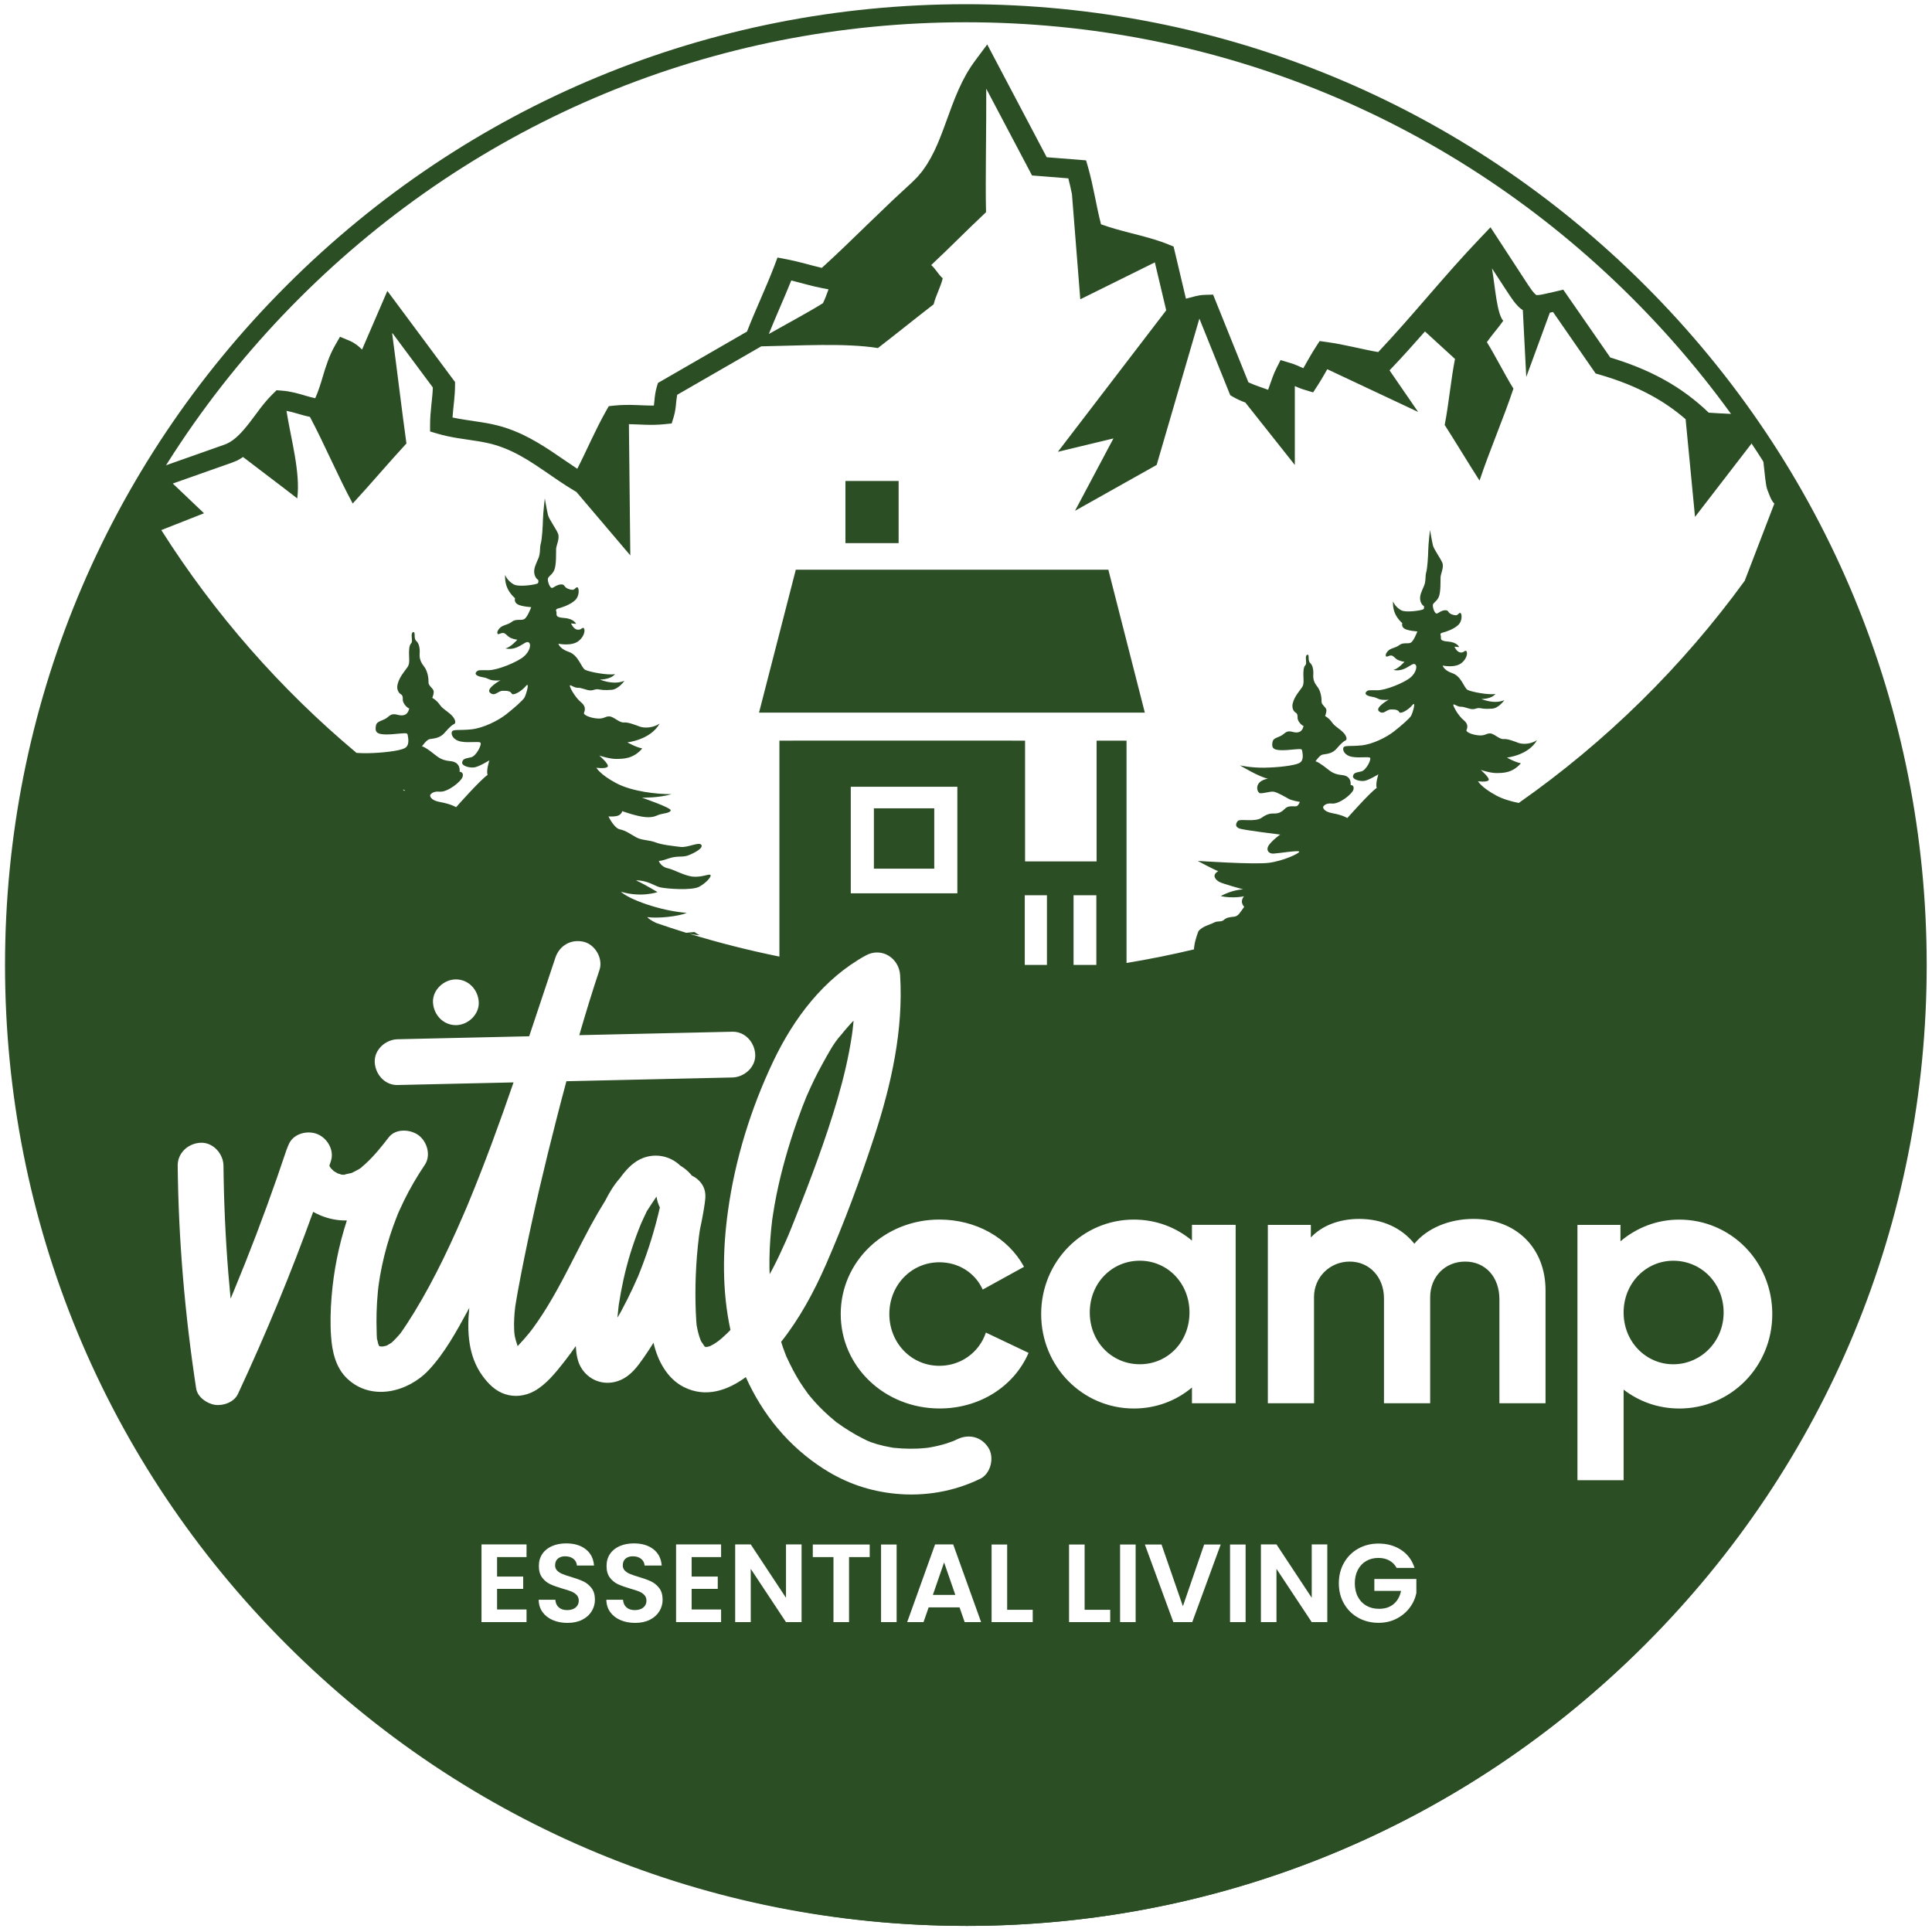
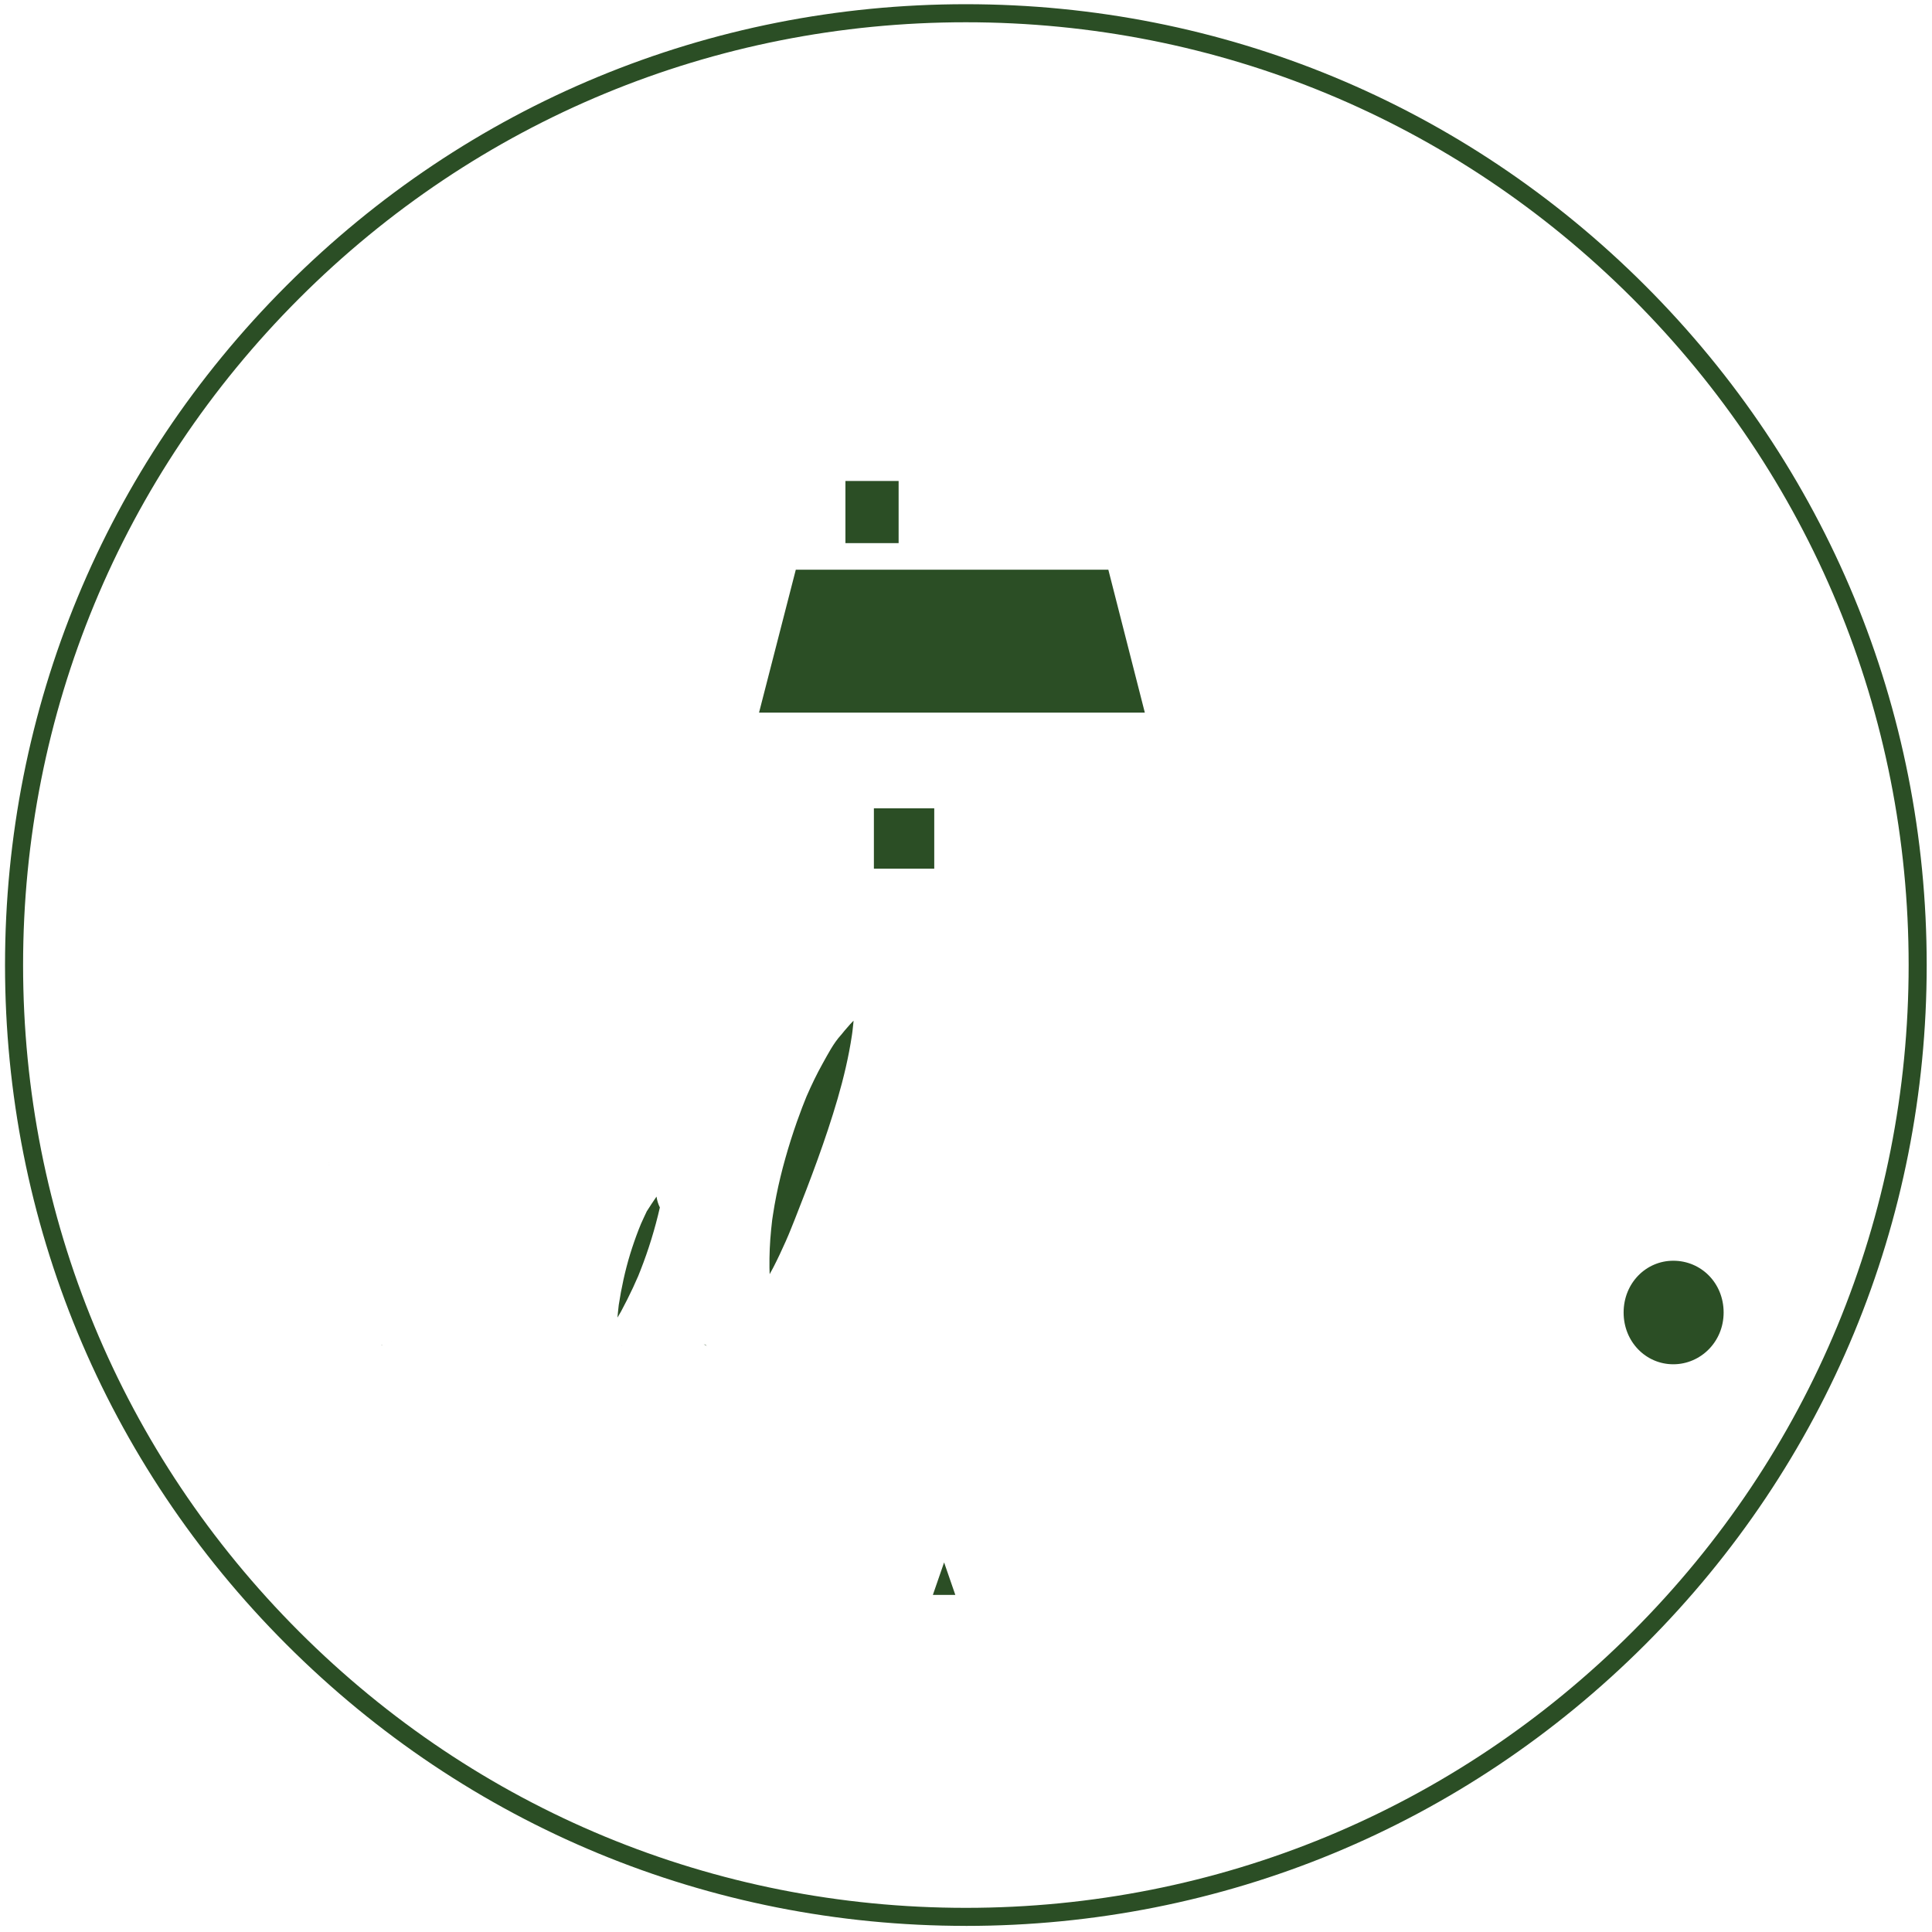
<svg xmlns="http://www.w3.org/2000/svg" id="Ebene_1" version="1.1" viewBox="0 0 776.61 776.61">
  <defs>
    <style>
      .st0 {
        fill: none;
      }

      .st1 {
        clip-path: url(#clippath-1);
      }

      .st2 {
        fill: #2b4e25;
      }

      .st3 {
        clip-path: url(#clippath);
      }
    </style>
    <clipPath id="clippath">
      <rect class="st0" x="2.01" y="1.69" width="772.46" height="772.46" />
    </clipPath>
    <clipPath id="clippath-1">
      <rect class="st0" x="2.01" y="1.69" width="772.46" height="772.46" />
    </clipPath>
  </defs>
  <g>
    <g class="st3">
      <path class="st2" d="M388.24,8.95c-101.22,0-196.38,39.42-267.97,111C48.7,191.53,9.28,286.7,9.28,387.93s39.42,196.39,111,267.97c71.58,71.58,166.73,111,267.97,111s196.4-39.42,267.97-111c71.58-71.58,111-166.74,111-267.97s-39.42-196.4-111-267.97C584.63,48.38,489.47,8.95,388.24,8.95M388.24,774.15c-103.17,0-200.16-40.17-273.1-113.13C42.19,588.08,2.02,491.09,2.02,387.93S42.19,187.77,115.14,114.82C188.09,41.86,285.08,1.69,388.24,1.69s200.16,40.19,273.11,113.13c0,0,0,0,0,0,72.95,72.95,113.13,169.94,113.13,273.11s-40.17,200.16-113.13,273.1c-72.95,72.95-169.94,113.13-273.11,113.13" />
    </g>
    <rect class="st2" x="339.84" y="193.34" width="21.38" height="24.98" />
    <polygon class="st2" points="319.89 229 305.11 286.46 460.19 286.46 445.52 229 319.89 229" />
    <rect class="st0" x="2.01" y="1.69" width="772.46" height="772.46" />
    <rect class="st2" x="351.28" y="324.92" width="24.26" height="24.26" />
    <g class="st1">
      <path class="st2" d="M283.17,540.46h-.01s.02.02.03.04l.09.09c.05.02.1.04.15.06-.02-.02-.04-.04-.07-.06.05.03.11.06.14.09.09.04.18.07.22.07.07.01.14.02.22.02-.16-.14-.45-.32-.74-.32-.07-.06-.14-.11-.21-.14.04.04.09.08.12.12.01.01.03.02.04.03" />
      <path class="st2" d="M151.5,537.3s-.01-.07-.02-.11h0s.01.08.02.11" />
      <path class="st2" d="M157.82,538.6s-.13.09-.54.48c0-.01.01-.01.04-.03.17-.15.33-.3.5-.45" />
      <path class="st2" d="M137.47,471.51s-.02,0-.03,0c0,0,.01,0,.02,0h0Z" />
-       <path class="st2" d="M152.58,540.42c-.07-.06-.15-.12-.23-.17.06.05.12.1.18.15.02,0,.04,0,.05.01" />
    </g>
  </g>
  <g>
    <path class="st2" d="M133.94,469.94c-.13-.12-.23-.2-.23-.19,0,.02.09.09.23.19Z" />
    <path class="st2" d="M153.16,540.6c.09.02.17.04.25.06.04-.01.1-.02.18-.04-.11-.01-.27-.03-.43-.03Z" />
    <path class="st2" d="M136.31,471.28s-.12-.06-.3-.12c.17.09.3.14.3.12Z" />
    <path class="st2" d="M138.83,471.57c.48.02.32,0,0,0h0Z" />
-     <path class="st2" d="M458.17,506.77c-11.24,0-20.11,9-20.11,20.81s8.86,20.81,20.11,20.81,19.97-9,19.97-20.81-8.86-20.81-19.97-20.81Z" />
    <path class="st2" d="M132.26,468.28c0,.09.02.09.04,0-.01-.01-.02-.02-.03-.04,0,.01,0,.03-.01.04Z" />
    <path class="st2" d="M672.61,506.78c-10.97,0-19.96,9-19.96,20.81s8.99,20.81,19.96,20.81,20.24-9,20.24-20.81-9-20.81-20.24-20.81Z" />
    <path class="st2" d="M710.44,173.95s0,0,0,0c-.02,0-.04,0-.06,0h.06Z" />
    <path class="st2" d="M710.44,173.95c.11.01.14.01,0,0h0Z" />
    <path class="st2" d="M707.5,174.19c-.02-.15-.05-.27-.07-.42-.17,0-.35-.02-.51-.03l-.04.05c.22.28.45.56.68.84-.02-.15-.04-.3-.06-.44Z" />
    <path class="st2" d="M132.3,467.42c-.02-.14-.06-.26-.14-.33.06.05.1.18.14.33Z" />
    <path class="st2" d="M153.65,540.63c-.09.01-.17.02-.22.04.19.04.33.06.35.03.01-.03-.04-.05-.13-.06Z" />
    <path class="st2" d="M283.84,540.89c.24.13.27.09.19-.02-.08,0-.14.01-.19.02Z" />
    <path class="st2" d="M349.19,578.78c1.04.51.32.13-.21-.1.06.04.14.07.21.1Z" />
    <path class="st2" d="M283.02,540.5s-.06,0-.09.02c.02-.01.06,0,.11,0,0,0,0-.02-.01-.03Z" />
    <path class="st2" d="M316.78,496.82c.04-.09.64-1.54.79-1.91.67-1.62,1.33-3.25,1.96-4.88,6.27-15.87,12.38-31.94,17.16-48.34,2.43-8.37,4.46-16.88,5.75-25.51,0,.04.14-1.03.2-1.44.04-.3.09-.66.09-.76.12-.99.22-1.98.32-2.96.02-.25.03-.49.05-.74-.45.46-.9.93-1.34,1.41-.78.86-1.54,1.74-2.29,2.63-.37.45-.74.9-1.1,1.36-.09.1-.22.26-.35.4-2.98,3.26-5.27,7.73-7.4,11.54-2.33,4.17-4.39,8.47-6.3,12.85-.04.08-.06.13-.09.19-.03.07-.06.14-.1.25-.17.45-.35.88-.53,1.33-.4,1-.79,1.99-1.18,2.99-.71,1.88-1.41,3.76-2.08,5.66-1.69,4.83-3.25,9.71-4.63,14.63-1.41,4.98-2.63,10.01-3.65,15.09-.5,2.54-.96,5.07-1.34,7.63-.11.7-.22,1.41-.32,2.12,0,.04-.01.06-.01.09-.01.12-.03.27-.05.44-.12,1.13-.26,2.28-.37,3.41-.51,5.11-.74,10.24-.67,15.37.01.84.05,1.68.08,2.52.5-.92,1.01-1.83,1.49-2.76,1.77-3.44,3.41-6.94,4.98-10.48.3-.69.61-1.4.91-2.11Z" />
    <path class="st2" d="M283.59,540.91c.09.08.11.07.06,0-.02,0-.04,0-.06,0Z" />
    <path class="st2" d="M260.07,486.76s-.03.04-.04.06c-.79,1.59-1.48,3.22-2.24,4.83-.04.1-.08.17-.11.24-.04.11-.09.21-.14.35-.27.65-.53,1.3-.79,1.95-1.27,3.27-2.42,6.58-3.45,9.93-2.05,6.72-3.52,13.57-4.59,20.51,0,.02,0,.03,0,.05-.06.51-.12,1.01-.17,1.52-.1.87-.19,1.73-.27,2.61-.03.27-.04.55-.06.82.48-.83.98-1.63,1.44-2.47,1.69-3.14,3.29-6.33,4.8-9.56.63-1.38,1.25-2.78,1.87-4.18.06-.15.13-.27.18-.38.06-.15.12-.32.22-.56.25-.63.5-1.26.76-1.9,3.22-8.2,5.81-16.64,7.77-25.21-.67-1.33-1.12-2.81-1.35-4.37-1.31,1.89-2.58,3.81-3.81,5.76Z" />
-     <path class="st2" d="M154.5,540.5c-.08,0-.12.01-.19.03.1,0,.18-.01.19-.03Z" />
    <path class="st2" d="M282.76,540.24s.08.03.17.07c-.01-.01-.03-.03-.04-.04-.05-.01-.09-.04-.13-.03Z" />
    <path class="st2" d="M249.92,540.76c.12.3.21.37-.01-.09,0,.03,0,.06.01.09Z" />
  </g>
  <g>
    <polygon class="st2" points="374.99 641.1 384.01 641.1 379.5 628.05 374.99 641.1" />
-     <path class="st2" d="M743.45,240.35c-13.21-27.86-23.55-43.12-23.55-43.12-.01-.04-.02-.05-.04-.09l-.79-1.98c-.1-.27-.37-.9-.33-.88.05.08-.05-.25-.09-.58l-.29-2.08-2.47-3.55c-.33-2.99-1.18-1.85-1.65-4.94-.13-.79-.4.9-.62,0-.13-.49-.19-.52-.61-1.45-.09-.17-.27,0-.42-.2v-1.64l-2.26,1.44c-.19-.19-.57-3.74-.83-3.92-.37-.3-1.15-1.17-1.92-2.09.41,2.67.71,5.47,1.02,8.26l.99,8.94.34,2.36c.07.41.12.8.35,1.61.24.75.3.81.46,1.24l.89,2.24c.19.41.4.91.87,1.62.15.27.43.58.74.89l-11.91,31.02c-25.12,34.56-55.84,64.79-90.84,89.32-3.26-.66-6.48-1.62-9.06-3.01-6.02-3.25-7.31-5.72-7.31-5.72,0,0,3.4.49,4.21-.36.82-.85-3.13-4.2-3.13-4.2,0,0,3.9,1.31,6.38,1.27,2.47-.04,6.33.08,9.77-3.94-2.47-.46-5.6-2.28-5.6-2.28,0,0,8.64-.89,12.09-7.02-2.52,1.7-5.76,1.74-7.46,1.12-1.69-.62-4.28-1.7-5.99-1.55-1.69.17-3.82-2.27-5.47-2.27s-1.97,1.12-4.98.74c-3.01-.38-4.48-1.47-4.48-1.9s1.33-2.15-1.07-4.13c-2.39-1.98-4.48-5.98-4.17-6.31.32-.34,1.6.93,2.99.88,1.39-.06,3.17.92,4.62.97,1.44.05,1.75-.62,3.16-.39,1.41.23,2.24.36,4.85.18,2.6-.18,4.87-3.4,4.87-3.4,0,0-1.93.9-4.67.65-2.73-.27-4.55-1.12-4.55-1.12,0,0,4.04.09,5.66-2.06-2.42.59-9.87-.82-11.25-1.62-1.39-.8-2.5-5.49-6.03-6.67-3.53-1.18-3.96-3.09-3.96-3.09,0,0,5.02,1.11,7.64-1.07,2.63-2.19,2.37-4.8,1.67-4.85s-.78.83-2.21.65c-1.44-.18-2.37-2.32-2.37-2.32l1.88.15s-.69-1.95-4.53-2.22c-3.84-.25-2.44-1.49-2.88-2.47-.43-.97.72-1.08,1.23-1.23.52-.15,3.79-1.08,5.74-2.86,1.96-1.78,1.55-4.95.88-4.95s-.88,1.03-1.88.95c-1-.07-2.37-.51-2.91-1.47-.53-.95-2.21-.48-3.14,0-.92.5-1.46,1.06-1.95.6-.49-.46-1.08-1.77-1.13-2.99-.05-1.21,1.52-1.49,2.39-3.5.88-2.01.65-6.7.73-8.01.08-1.32,1.41-3.92.72-5.7-.7-1.77-3.4-5.41-3.79-7-.38-1.6-1.18-6.21-1.18-6.21,0,0-.65,5.41-.7,7.98-.05,2.57-.35,7.41-.82,9.01-.46,1.59-.05,3.51-.88,5.46-.81,1.95-1.9,3.94-1.51,5.79.38,1.85,1.43,2.32,1.43,2.32,0,0,.31.82-.15,1.28-.46.46-7.03,1.52-9.02.4-2.42-1.36-3.22-3.53-3.22-3.53,0,0-.22,2.55.85,4.92,1.08,2.37,2.89,3.81,2.89,3.81,0,0-.51,1.41.93,2.26,1.44.85,5.12,1.08,5.12,1.08,0,0-1.37,3.66-2.52,4.44-1.15.77-3.09-.23-4.73,1.05-1.65,1.28-3.4,1.08-4.64,2.44-1.23,1.37-.8,2.21-.43,2.21s1.49-.77,2.32-.34c.82.45,1.2,1.23,2.39,1.75,1.18.51,2.42.65,2.42.65,0,0-2.6,2.99-4.53,3.27,4.71,1.03,7.28-2.89,8.63-2.34,1.33.54.61,3.51-1.75,5.46-2.37,1.95-9.69,5.05-13.18,5.05s-3.79-.18-4.56.67c-.77.84.27,1.62,2.44,1.97,2.16.35,2.2,1.04,4.1,1.19,1.89.16,2.58-.07,2.58-.07,0,0-5.75,3.17-3.95,4.71,1.82,1.54,2.86-.69,4.72-.74,1.85-.04,2.9.12,3.4,1.05.5.93,3.66-.85,5.29-2.82,1.62-1.97.12,3.2-.5,4.28-.61,1.08-3.9,3.98-6.92,6.33-3.01,2.36-8.53,5.14-13.05,5.6-4.51.46-6.82-.12-7.26.89-.42,1,.47,3.17,3.48,3.71,3.01.54,6.56-.19,7.22.38.65.58-1.52,5.02-3.48,5.48-1.97.47-3.09.47-3.35,1.85-.27,1.4,2.59,2.13,4.36,1.98,1.77-.16,5.83-2.66,5.83-2.66,0,0-1.27,3.9-.65,5.44-2.86,1.97-11.82,12.13-11.82,12.13,0,0-1.85-1.2-5.95-1.93-4.09-.73-3.78-2.58-3.78-2.58,0,0,.69-1.63,3.59-1.32,2.89.31,8.19-3.86,8.6-5.68.43-1.82-1.15-1.77-1.15-1.77,0,0,.62-3.6-3.36-3.98-3.97-.38-4.75-1.66-7.61-3.74-2.86-2.08-3.17-1.75-3.17-1.75,0,0,1.62-2.43,2.78-2.73,1.16-.32,3.74-.12,5.67-2.36,1.93-2.24,2.98-3.09,3.67-3.36.7-.27.66-2.04-1.93-4.09s-2.6-1.9-3.76-3.46c-1.15-1.57-2.55-2.24-2.55-2.24,0,0,.8-1.9.44-2.81s-1.91-1.82-1.86-2.99c.05-1.16-.17-4.18-1.8-6.16-1.62-1.98-1.59-3.78-1.52-4.73.08-.95.03-3.53-1.2-4.59-1.23-1.05-.16-3.5-1.18-3.37-1.03.13-.39,2.6-.52,3.55-.13.95-.9.55-1.06,3.22-.15,2.68.47,4.77-.53,6.26-1,1.49-3.09,3.71-3.76,6.48-.67,2.78,1.2,3.79,1.2,3.79,0,0,.83.28.73,1.91-.11,1.62,1.93,3.42,2.42,3.4-.38,1.64-1.19,2.63-2.91,2.63s-3.01-1.26-4.94.48c-1.93,1.75-4.28,1.4-4.63,3.33-.37,1.93-.05,2.99,2.34,3.24,2.39.25,4.64-.1,6.93-.28,2.29-.19,2.52-.13,2.65.69.12.82.88,3.81-1.2,4.85-2.08,1.04-8.61,1.77-14.06,1.85-5.44.08-9.77-.93-9.77-.93,0,0,7.87,4.75,11.24,5.33-5.76,1.13-4.4,5.26-3.4,5.76,1,.5,4.26-.77,5.76-.5,1.51.27,4.67,2.12,5.99,2.85,1.31.74,4.49,1.24,4.49,1.24,0,0-.35,1.08-1.08,1.62-.74.54-3.29-.54-4.9,1.12-1.63,1.66-2.9,1.89-4.05,1.93-1.16.04-2.6-.26-5.27,1.67-2.68,1.93-8.7.3-9.6,1.31-.9,1-1.23,2.39.66,3.06,1.9.67,16.35,2.42,16.35,2.42,0,0-2.61,1.8-4.31,3.92-1.69,2.12-.43,3.82,1.55,3.74,1.97-.08,10.15-1.43,10.42-.81.27.61-6.27,3.74-12.24,4.51-5.97.77-28.58-.77-28.58-.77,0,0,5.76,3.14,8.24,4.13-2.83,1.7-.93,3.5.36,4.27,1.29.76,9.68,3.04,9.68,3.04,0,0-4.43.1-9.01,2.73,5.09,1.04,9.37.05,9.37.05,0,0-2.01,1.95.05,4.23-1.64,2.26-2.32,3.76-4.02,3.97-1.7.2-2.99.25-4.12,1.28-1.13,1.03-2.47.26-3.97,1.08-1.49.82-4.63,1.44-6.28,3.45,0,0-1.34,3.34-1.68,6.04-.13,1-.16,1.25-.1,1.29-8.92,2.13-17.97,3.96-27.13,5.46v-89.35h-12.03v48.54h-28.76v-48.54h-5.34v-.04h-88.06v.04h-5.34v86.79c-12.28-2.49-24.36-5.55-36.19-9.17,1.64.33,3.09.53,4.16.55-.7-.28-1.41-.74-2.1-1.25l-3.35.31c-4.05-1.26-8.08-2.57-12.07-3.97-1.68-.81-2.98-1.62-3.58-2.34,4.31.63,12.59-.29,15.9-1.69-10.8-.83-23.39-5.5-26.49-8.52,8.11,2.47,14.73.16,14.73.16,0,0-5.18-3.14-8.69-4.72,4.67-.04,7.36,2.19,9.64,2.78,2.27.57,12.84,1.44,15.86-.25,3.02-1.7,5.05-4.23,4.42-4.72-.61-.5-3.18.95-6.78.71-3.61-.26-7.58-2.78-10.4-3.4-2.81-.61-3.56-2.98-3.56-2.98,0,0,.62.25,4.02-.95,3.39-1.2,5.5-.33,7.87-1.24,2.36-.92,6.17-2.9,5.21-4.22-.95-1.33-5.43,1.2-8.37.83-2.94-.38-7.37-.79-10.06-1.83-2.69-1.04-5.42-.75-7.74-2.03-2.32-1.28-4.14-2.7-6.54-3.19-2.4-.5-4.6-5.21-4.6-5.21,0,0,3.23.25,4.39-.58,1.16-.83,1.12-1.54,1.12-1.54,0,0,5.96,2.16,9.44,2.4,3.48.25,4.43-.74,5.79-1.11,1.37-.38,4.1-.54,4.27-1.62.17-1.07-11.59-5.09-11.59-5.09,0,0,6.58.17,11.97-1.4-5.72.04-15.97-1.02-22.43-4.51-6.46-3.47-7.83-6.12-7.83-6.12,0,0,3.64.53,4.51-.38.87-.92-3.35-4.52-3.35-4.52,0,0,4.18,1.41,6.84,1.36,2.64-.04,6.78.09,10.46-4.22-2.65-.49-6-2.44-6-2.44,0,0,9.27-.95,12.96-7.54-2.7,1.82-6.17,1.86-7.99,1.2-1.83-.66-4.6-1.82-6.42-1.66s-4.1-2.44-5.88-2.44-2.11,1.2-5.34.79c-3.22-.41-4.8-1.57-4.8-2.03s1.42-2.3-1.15-4.43c-2.57-2.13-4.8-6.41-4.47-6.77.32-.35,1.72,1,3.2.94,1.49-.05,3.4,1,4.94,1.05,1.54.05,1.88-.66,3.4-.41,1.51.25,2.4.38,5.19.19,2.78-.19,5.21-3.64,5.21-3.64,0,0-2.07.97-4.99.69-2.93-.27-4.89-1.19-4.89-1.19,0,0,4.33.09,6.07-2.21-2.59.64-10.57-.87-12.06-1.73-1.49-.86-2.68-5.88-6.45-7.15-3.79-1.28-4.26-3.32-4.26-3.32,0,0,5.39,1.18,8.21-1.15,2.81-2.34,2.54-5.14,1.79-5.19-.74-.05-.82.89-2.37.69-1.54-.19-2.54-2.49-2.54-2.49l2.02.17s-.74-2.1-4.86-2.37c-4.11-.27-2.63-1.6-3.09-2.65-.48-1.05.76-1.16,1.32-1.33.55-.17,4.06-1.15,6.15-3.07,2.1-1.9,1.66-5.29.94-5.29s-.94,1.1-2.01,1.02c-1.07-.09-2.54-.56-3.12-1.58-.58-1.02-2.37-.52-3.38,0-.98.53-1.56,1.13-2.09.63-.53-.5-1.16-1.9-1.21-3.19-.06-1.31,1.63-1.61,2.57-3.76.94-2.15.69-7.18.76-8.59.09-1.4,1.52-4.19.77-6.09-.74-1.9-3.63-5.8-4.05-7.51-.41-1.71-1.27-6.65-1.27-6.65,0,0-.69,5.79-.74,8.55-.06,2.75-.38,7.95-.89,9.66-.49,1.72-.05,3.76-.94,5.86-.88,2.09-2.04,4.22-1.62,6.21.41,1.98,1.53,2.48,1.53,2.48,0,0,.33.87-.17,1.37-.49.5-7.54,1.63-9.67.43-2.6-1.46-3.45-3.78-3.45-3.78,0,0-.25,2.73.91,5.27,1.16,2.54,3.09,4.08,3.09,4.08,0,0-.55,1.52.99,2.43,1.55.91,5.5,1.16,5.5,1.16,0,0-1.46,3.92-2.7,4.74-1.24.83-3.31-.25-5.08,1.14-1.77,1.38-3.65,1.16-4.97,2.62-1.33,1.46-.86,2.37-.48,2.37s1.6-.82,2.49-.36c.89.48,1.3,1.33,2.56,1.88,1.28.56,2.6.69,2.6.69,0,0-2.79,3.2-4.86,3.5,5.05,1.1,7.81-3.09,9.25-2.51,1.44.58.66,3.76-1.88,5.86-2.53,2.1-10.37,5.41-14.13,5.41s-4.06-.19-4.88.71c-.83.92.28,1.74,2.6,2.11,2.33.37,2.37,1.12,4.4,1.28,2.03.17,2.77-.09,2.77-.09,0,0-6.17,3.4-4.23,5.06,1.95,1.66,3.06-.75,5.06-.79,1.98-.04,3.1.12,3.64,1.12.53,1,3.93-.91,5.67-3.02,1.74-2.11.12,3.44-.53,4.6-.67,1.15-4.18,4.26-7.41,6.79-3.23,2.52-9.15,5.5-14,6.01-4.84.49-7.33-.13-7.78.95-.46,1.07.49,3.39,3.72,3.97,3.23.58,7.04-.21,7.74.41.71.63-1.61,5.38-3.72,5.88-2.11.5-3.31.5-3.6,1.99-.29,1.49,2.78,2.27,4.68,2.11,1.9-.16,6.25-2.86,6.25-2.86,0,0-1.37,4.18-.71,5.84-3.06,2.11-12.67,13-12.67,13,0,0-1.98-1.28-6.37-2.07-4.39-.79-4.06-2.77-4.06-2.77,0,0,.75-1.75,3.85-1.41,3.11.32,8.78-4.14,9.23-6.09.46-1.95-1.24-1.9-1.24-1.9,0,0,.67-3.85-3.61-4.27-4.26-.41-5.09-1.77-8.15-4.02-3.07-2.24-3.4-1.86-3.4-1.86,0,0,1.74-2.6,2.99-2.94,1.24-.34,4.01-.12,6.09-2.53,2.06-2.39,3.18-3.31,3.93-3.6.74-.29.7-2.2-2.07-4.39-2.78-2.19-2.79-2.03-4.03-3.71-1.25-1.67-2.73-2.39-2.73-2.39,0,0,.86-2.04.47-3.01-.39-.97-2.05-1.96-1.99-3.2.06-1.24-.19-4.48-1.93-6.6-1.73-2.13-1.7-4.06-1.62-5.08.08-1.02.03-3.79-1.3-4.92-1.33-1.13-.17-3.74-1.28-3.61-1.1.14-.4,2.78-.54,3.8-.14,1.02-.97.58-1.13,3.45-.17,2.87.49,5.11-.58,6.71-1.07,1.6-3.31,3.97-4.03,6.96-.71,2.98,1.3,4.05,1.3,4.05,0,0,.89.3.77,2.04-.11,1.74,2.07,3.67,2.6,3.64-.42,1.77-1.27,2.81-3.12,2.81s-3.23-1.35-5.3.53c-2.07,1.87-4.58,1.49-4.97,3.56-.38,2.07-.06,3.2,2.52,3.48,2.56.27,4.96-.11,7.42-.3,2.46-.19,2.7-.14,2.84.74.14.89.95,4.09-1.28,5.2-2.23,1.12-9.23,1.91-15.07,1.99-1.52.02-2.95-.04-4.24-.13-30.55-25.56-57.06-55.79-78.47-89.56,5.82-2.3,11.76-4.64,17.17-6.76-4.18-3.99-8.37-7.97-12.55-11.95l10.97-3.87,7.21-2.55,3.61-1.27,1.8-.64,2.24-.89c.89-.43,1.62-.95,2.41-1.44,7.23,5.57,14.6,11.04,21.79,16.64,1.36-10.54-2.64-24.24-4.33-35.2,1.42.29,2.89.66,4.54,1.15,1.49.45,3.14.91,4.9,1.29,5.73,10.78,11.45,24.26,17.18,34.81,7.22-7.83,14.37-16.31,21.6-24.14-1.7-12.1-3.93-30.79-5.73-44.13l.1-.23,16.24,21.85c-.12,4.56-1.1,9.48-1.1,14.9v2.79s2.99.89,2.99.89c5.67,1.67,11.19,2.19,16.18,3.01,1.25.21,2.48.43,3.66.69l1.68.38,1.75.49c2.27.69,4.48,1.56,6.64,2.57,8.65,4.05,16.28,10.59,25.5,16.05l.45.27,21.63,25.46-.56-52.75c4.21.07,8.97.58,14.28.02l2.91-.3.79-2.54c.63-2.03.86-4.13,1.01-5.86.1-1.18.25-2.17.43-3.13l33.78-19.47c14.79-.25,33.96-1.42,46.89.69,7.33-5.66,15.09-11.93,22.41-17.58.83-3.47,2.83-6.99,3.65-10.46-1.73-1.47-2.91-3.86-4.64-5.32,7.13-6.66,14.91-14.58,22.04-21.25-.31-12.53.18-34.57.09-49.65l17.37,32.92,1.03,1.97,2.39.18,12.2.97c.53,2.08,1.02,4.2,1.46,6.35l3.35,42.27,29.97-14.84,4.57,19.27-43.55,56.88,22.34-5.38-15.45,29.09,32.82-18.43,17.17-58.83,11.94,29.64.48,1.17,1.22.71c1.63.94,3.25,1.63,4.83,2.22l19.9,25.1v-31.71c1.14.51,2.37,1.04,3.99,1.52l3.37,1.01,1.79-2.76c1.44-2.22,2.68-4.43,3.89-6.55,12.17,5.73,24.34,11.45,36.52,17.17l-11.49-16.72.56-.58c4.72-4.94,9.23-9.99,13.68-15.05,4.02,3.69,8.04,7.37,12.07,11.05-1.67,8.51-2.48,18.02-4.14,26.53,4.5,7.02,9.5,15.36,14.01,22.38,3.93-11.85,9.69-25.13,13.62-36.98-3.54-5.74-7.13-12.96-10.67-18.69,2.01-2.88,4.56-5.68,6.57-8.57-2.56-2.94-3.21-13.29-4.52-21.07l5.71,8.75,1.36,2.06c.46.71.97,1.44,1.53,2.19.57.75,1.16,1.52,2.01,2.36.44.46,1.06.95,1.79,1.43l1.38,26.85,9.48-25.83c.43-.09.87-.19,1.28-.28l16.29,23.51.85,1.22,1.55.44c7.43,2.14,14.56,4.92,21.09,8.52,4.9,2.69,9.43,5.86,13.52,9.41l3.78,39.26,25.72-33.38c-.87-1.09-1.54-2.04-1.3-2.01l-1.03-2.06.82-1.65c-1.69-.12-1.38-1.98-3.09-2.05-6.4-.25-9.66-.34-15.61-.74-5.32-5.13-11.43-9.69-18.13-13.36-6.74-3.72-14.02-6.58-21.44-8.81l-17.19-24.8-1.71-2.47-3.17.74c-1.77.4-3.53.83-5.08,1.14-.76.14-1.53.28-1.97.28-.51.02-.63,0-.61-.03-.04-.04-.23-.08-.62-.5-.36-.35-.79-.89-1.23-1.46l-1.31-1.87-1.36-2.08-10.8-16.55-3.1-4.75-4.05,4.24c-14.46,15.1-27.11,31.13-41.09,45.92-6.47-1.1-13.17-2.98-20.55-4.01l-2.99-.42-1.5,2.31c-1.93,2.96-3.48,5.88-5.06,8.6-.13-.06-.25-.11-.39-.17-1.46-.63-2.89-1.35-5.01-1.97l-3.75-1.12-1.61,3.18c-1.26,2.49-1.93,4.64-2.7,6.79-.24.66-.48,1.31-.71,1.97-1.02-.38-2.01-.73-2.94-1.05-1.9-.64-3.54-1.28-4.97-1.96l-13.14-32.64-1.05-2.6-3.09.08c-1.78.04-2.87.31-3.97.54l-2.96.77-.9.23-4.53-19.13-.43-1.82-2-.81c-5.14-2.08-10.25-3.33-15.18-4.6-4.2-1.07-8.25-2.18-11.99-3.53-1.93-7.31-2.97-15.11-5.25-23.06l-.76-2.64-2.96-.25-12.87-1.01-20.61-39.08-3.3-6.26-4.3,5.77c-1.49,1.98-2.87,4.01-4.06,6.1-1.17,2.08-2.24,4.2-3.17,6.32-1.89,4.25-3.4,8.5-4.9,12.64-1.51,4.14-3,8.19-4.83,12.01-.92,1.9-1.94,3.73-3.04,5.49l-1.77,2.55-1.98,2.38-2.19,2.19-2.55,2.35-5.19,4.81-10.1,9.71c-6.09,5.94-12.16,11.82-18.41,17.5-4.32-1-8.87-2.44-13.97-3.43l-3.84-.74-1.25,3.32c-3.31,8.72-7.48,17.38-11.01,26.45l-34.37,19.83-1.41.81-.44,1.44c-.63,2.03-.86,4.13-1.01,5.86-.05.66-.12,1.22-.2,1.8-4.59.06-9.84-.62-15.82,0l-2.31.25-1.06,1.86c-4.44,7.85-7.75,15.82-11.6,23.3-6.87-4.5-13.64-9.77-22.05-13.78-2.54-1.18-5.18-2.22-7.93-3.06l-2.05-.56c-.75-.19-1.48-.37-2.16-.51-1.4-.3-2.78-.54-4.13-.76-4.2-.68-8.19-1.15-11.84-1.94.27-4.06,1.02-8.4,1.02-13.11v-1.16s-.67-.89-.67-.89l-21.74-29.27-4.8-6.45-3.1,7.18-7.07,16.39c-1.2-1.21-2.86-2.63-4.89-3.48l-3.97-1.67-1.95,3.4c-2.41,4.2-3.79,8.64-5,12.71-.9,3.06-1.81,5.94-3.01,8.6-1.3-.28-2.66-.64-4.15-1.09-2.65-.79-5.78-1.69-9.17-1.95l-2.21-.17-1.44,1.41c-3.99,3.89-6.56,7.95-9.41,11.58-2.78,3.6-5.76,6.95-9.1,8.47l-1.31.52-1.8.63-3.6,1.27-7.21,2.55-14.43,5.09-1.57.56-.73,1.23-4.71,7.96c-.14-.25-.3-.5-.44-.76-3.4,5.89-6.64,11.89-9.74,17.98l-4.83,9.46-6.39,14.66C14.76,285.57,3.96,336.24,3.96,389.43c0,212.48,172.24,384.73,384.73,384.73s384.73-172.24,384.73-384.73c0-52.87-10.68-103.22-29.97-149.07ZM318.06,112.73c3.91.97,8.03,2.24,12.57,3.12l2.37.45.08-.07c-.7,1.85-1.34,3.73-2.27,5.63-4.62,2.96-14.1,8.08-21.77,12.4,2.84-7.08,6.08-14.19,9.03-21.51ZM480.23,381.57c-.09.02-.19.04-.29.06.06-.04.17-.08.29-.06ZM431.54,359.87h9.16v28h-9.16v-28ZM411.93,359.87h8.91v28h-8.91v-28ZM411.63,509.22l-16.6,9.15c-3.09-6.75-9.7-10.97-17.43-10.97-11.25,0-20.11,9.15-20.11,20.81s8.86,20.81,20.11,20.81c8.58,0,16.03-5.34,18.7-13.36l17.16,8.16c-5.91,13.63-19.83,22.35-35.72,22.35-22.21,0-39.79-16.87-39.79-37.97s17.58-37.97,39.65-37.97c14.63,0,27.56,7.17,34.03,18.98ZM341.99,316.25h42.84v42.84h-42.84v-42.84ZM183.25,393.69c5.16,0,8.97,4.21,9.2,9.19.22,4.97-4.39,9.2-9.2,9.2-5.15,0-8.97-4.21-9.2-9.2-.22-4.96,4.39-9.19,9.2-9.19ZM162.72,317.56s-.04.14-.14.35c-.22-.17-.46-.33-.69-.5.5.09.82.14.82.14ZM211.65,625.91h-11.84v7.82h10.5v4.96h-10.5v8.27h11.84v5.09h-18.1v-31.24h18.1v5.09ZM237.84,647.67c-.86,1.43-2.13,2.57-3.8,3.42-1.67.85-3.65,1.27-5.94,1.27-2.18,0-4.13-.37-5.88-1.12-1.74-.74-3.12-1.82-4.13-3.22s-1.53-3.05-1.56-4.96h6.7c.09,1.28.54,2.29,1.36,3.04.82.74,1.94,1.12,3.37,1.12s2.61-.35,3.44-1.05,1.25-1.62,1.25-2.75c0-.92-.28-1.68-.85-2.28-.57-.6-1.27-1.06-2.12-1.41-.85-.34-2.02-.72-3.51-1.14-2.03-.6-3.67-1.18-4.94-1.76-1.27-.58-2.35-1.46-3.26-2.64-.91-1.18-1.36-2.75-1.36-4.72,0-1.85.46-3.46,1.39-4.83.92-1.37,2.22-2.42,3.89-3.15,1.67-.73,3.58-1.09,5.72-1.09,3.22,0,5.83.78,7.84,2.35s3.12,3.75,3.33,6.55h-6.88c-.06-1.07-.51-1.96-1.36-2.66s-1.97-1.05-3.37-1.05c-1.22,0-2.2.31-2.93.94-.73.63-1.1,1.53-1.1,2.73,0,.83.28,1.53.83,2.08.55.55,1.24,1,2.06,1.34.82.34,1.97.74,3.46,1.18,2.03.6,3.68,1.19,4.96,1.79,1.28.6,2.38,1.49,3.31,2.68.92,1.19,1.39,2.76,1.39,4.69,0,1.67-.43,3.22-1.3,4.65ZM265.05,647.67c-.86,1.43-2.13,2.57-3.8,3.42-1.67.85-3.65,1.27-5.94,1.27-2.18,0-4.13-.37-5.88-1.12-1.74-.74-3.12-1.82-4.13-3.22s-1.53-3.05-1.56-4.96h6.7c.09,1.28.54,2.29,1.36,3.04.82.74,1.94,1.12,3.37,1.12s2.61-.35,3.44-1.05,1.25-1.62,1.25-2.75c0-.92-.28-1.68-.85-2.28-.57-.6-1.27-1.06-2.12-1.41-.85-.34-2.02-.72-3.51-1.14-2.03-.6-3.67-1.18-4.94-1.76-1.27-.58-2.35-1.46-3.26-2.64-.91-1.18-1.36-2.75-1.36-4.72,0-1.85.46-3.46,1.39-4.83.92-1.37,2.22-2.42,3.89-3.15,1.67-.73,3.58-1.09,5.72-1.09,3.22,0,5.83.78,7.84,2.35s3.12,3.75,3.33,6.55h-6.88c-.06-1.07-.51-1.96-1.36-2.66s-1.97-1.05-3.37-1.05c-1.22,0-2.2.31-2.93.94-.73.63-1.1,1.53-1.1,2.73,0,.83.28,1.53.83,2.08.55.55,1.24,1,2.06,1.34.82.34,1.97.74,3.46,1.18,2.03.6,3.68,1.19,4.96,1.79,1.28.6,2.38,1.49,3.31,2.68.92,1.19,1.39,2.76,1.39,4.69,0,1.67-.43,3.22-1.3,4.65ZM289.86,625.91h-11.84v7.82h10.5v4.96h-10.5v8.27h11.84v5.09h-18.1v-31.24h18.1v5.09ZM322.21,652.05h-6.26l-14.17-21.41v21.41h-6.26v-31.24h6.26l14.17,21.45v-21.45h6.26v31.24ZM349.6,625.91h-8.31v26.14h-6.26v-26.14h-8.31v-5.05h22.88v5.05ZM360.42,652.05h-6.26v-31.19h6.26v31.19ZM387.77,652.05l-2.06-5.94h-12.42l-2.06,5.94h-6.57l11.22-31.24h7.28l11.22,31.24h-6.61ZM393.96,594.45c-10.42,5.09-22.24,7.11-33.78,6.01-10.54-1.01-20.02-4.25-28.96-9.94-14.13-9-24.64-21.85-31.42-36.96-7.33,5.37-16.1,8.45-24.96,3.97-6.69-3.38-10.52-10.65-12.15-17.79-1.22,1.96-2.47,3.89-3.79,5.78-2.62,3.75-5.26,7.44-9.61,9.28-5.66,2.39-11.92.61-15.37-4.52-1.83-2.72-2.27-5.99-2.47-9.2-1.5,2.16-3.06,4.28-4.7,6.37-3.35,4.26-7.18,9.07-11.99,11.73-3.59,1.98-7.84,2.52-11.75,1.23-3.89-1.28-6.68-4.11-9.04-7.33-5.79-7.96-6.29-17.87-5.33-27.36-.27.52-.54,1.04-.82,1.54-4.42,8.09-9.15,16.74-15.5,23.49-8.37,8.91-23.06,12.57-32.73,3.43-4.67-4.43-6.09-10.87-6.51-17.03-.37-5.21-.22-10.49.19-15.7.83-10.49,2.91-20.88,6.16-30.87-.84.04-1.71,0-2.58-.06-3.89-.32-7.63-1.5-10.96-3.4-8.98,24.84-19.08,49.27-30.24,73.2-1.53,3.29-5.81,4.84-9.16,4.39-3.2-.43-7.1-3.07-7.64-6.58-4.53-29.66-7.1-59.57-7.42-89.58-.05-5.16,4.26-8.97,9.2-9.2,5.01-.22,9.14,4.39,9.2,9.2.15,14.43.8,28.85,1.95,43.25.28,3.4.59,6.79.92,10.2.01-.03.02-.05.04-.09.45-1.08.9-2.17,1.36-3.25,1.51-3.64,3-7.31,4.46-10.98,6.01-15.11,11.58-30.39,16.72-45.81h.03c.27-.73.54-1.46.9-2.19,1.99-4.14,7.55-5.42,11.47-3.76,4,1.69,6.78,6.5,5.32,10.85-.19.58-.39,1.15-.58,1.72.02.1.04.2.05.28.17.25.33.51.48.77.35.32.67.66,1,.99.06.07.1.1.16.17.27.17.56.34.61.37.05.03.63.37,1.08.63.55.16,1.1.3,1.64.47-.26-.06-.52-.09-.57,0,0,0,.27,0,.59.01.02,0,.05.01.08.02.91.28.43.09-.07-.02.3,0,.66.02.9.04.83-.33,2.2-.49,2.92-.71.04,0,.06-.01.09-.02.46-.25.94-.46,1.4-.71.72-.41,1.93-.95,2.6-1.59.09-.1.19-.21.3-.3.45-.37.88-.76,1.31-1.15,3.48-3.18,6.42-6.88,9.3-10.6,2.8-3.63,8.81-3.23,12.07-.72,3.4,2.63,4.94,8.06,2.37,11.86-3.12,4.62-5.93,9.43-8.37,14.42-.64,1.31-1.26,2.63-1.85,3.96-.15.33-.3.66-.44.98-.22.53-.43,1.06-.63,1.59-.97,2.46-1.87,4.95-2.68,7.49-1.7,5.29-3.04,10.7-4,16.19-.19,1.1-.35,2.2-.51,3.3-.05.38-.15,1.1-.18,1.33-.07.66-.14,1.32-.2,1.98-.27,2.77-.43,5.55-.5,8.32-.06,2.52-.05,5.04.04,7.55,0,.11.02,1.54.09,2.45,0,.01,0,.02,0,.04.03.41.06.73.12.74.04,0-.04-.36-.1-.63.02.09.04.17.07.3.14.57.24,1.15.4,1.71.05.19.12.39.19.58.05.1.09.2.12.31.02.01.04.04.07.06-.02-.02-.04-.04-.06-.04,0,.02,0,.04.01.06.05.04.09.06.16.11.02,0,.05.01.07.02.04.04.09.06.13.1.01.01.04.03.06.04-.04-.04-.09-.08-.14-.12.12.04.27.08.42.13.06,0,.13,0,.22-.01-.04,0,.38,0,.75,0,.21-.04.42-.08.62-.13-.03,0,.5-.12.87-.23.07-.04.12-.08.21-.13.54-.28,1.04-.62,1.56-.94.01,0,.03-.02.04-.03-.04.04-.07.06-.12.12.05-.05.11-.09.15-.14.24-.16.49-.42.5-.45.16-.14.31-.27.46-.42.92-.87,1.72-1.82,2.55-2.77.08-.09.12-.13.17-.19.06-.1.12-.2.25-.37.28-.42.58-.83.87-1.25.6-.87,1.18-1.75,1.75-2.63.94-1.44,1.85-2.88,2.74-4.34,4.23-6.92,8.05-14.11,11.61-21.4,1.88-3.86,3.69-7.75,5.44-11.66.97-2.16,1.93-4.34,2.86-6.53.37-.85.74-1.71,1.1-2.57.27-.67.69-1.67.79-1.89,6.56-15.85,12.43-31.97,18.02-48.19-15.54.35-31.07.71-46.61,1.05-5.15.12-8.97-4.31-9.19-9.2-.22-5.04,4.39-9.09,9.19-9.2,9.92-.22,19.83-.45,29.75-.67,7.72-.17,15.43-.35,23.14-.52,3.52-10.52,7-21.06,10.53-31.58,1.64-4.88,6.23-7.57,11.32-6.42,4.65,1.06,7.95,6.74,6.42,11.31-2.91,8.68-5.58,17.44-8.13,26.24,20.5-.45,41.02-.92,61.53-1.38,5.15-.12,8.98,4.3,9.2,9.19.22,5.04-4.39,9.09-9.2,9.2-9.92.22-19.83.44-29.74.67-12.33.27-24.64.55-36.96.84-1.33,4.93-2.63,9.87-3.89,14.82-4.77,18.56-9.18,37.21-13,55.98-.86,4.22-1.68,8.45-2.46,12.68-.37,2.06-.75,4.13-1.08,6.21-.01.1-.06.34-.1.6-.06.43-.11.86-.15,1.28-.13,1.2-.24,2.42-.3,3.63-.08,1.44-.1,2.88-.04,4.33.01.47.04.94.07,1.41,0,.07.09.76.14,1.14.05.29.09.55.1.58.12.56.26,1.12.42,1.68.16.55.35,1.09.52,1.63.08.24.12.4.16.51.02-.03.05-.05.07-.07,1.67-1.74,3.26-3.55,4.77-5.42.17-.22,1.1-1.43.84-1.08.12-.15.24-.31.35-.47.71-.97,1.41-1.94,2.08-2.93,2.81-4.07,5.34-8.32,7.74-12.64,4.79-8.62,9.02-17.54,13.73-26.21,1.8-3.29,3.69-6.52,5.67-9.71,1.62-3.23,3.53-6.35,5.91-9.03,2.21-3.06,4.75-5.89,7.98-7.5,5.5-2.75,11.94-1.65,16.25,2.51,1.13.68,2.21,1.48,3.2,2.43.53.51,1.02,1.06,1.48,1.62,1.75.78,3.35,2.26,4.25,3.79,1.36,2.33,1.29,4.54.93,7.09-.5,3.54-1.16,7.05-1.93,10.54-.06.39-.12.79-.18,1.18-.04.21-.17,1.15-.18,1.26-.03.22-.06.45-.09.66-.63,5.11-1.05,10.25-1.25,15.4-.21,5-.2,10,0,15,.05,1.17.1,2.35.19,3.52.03.48.09.97.12,1.46h0c.04.23.07.45.09.54.07.4.14.79.23,1.19.17.79.35,1.57.58,2.35.2.71.47,1.39.7,2.08.12.2.2.43.3.62.17.32.85,1.13,1.07,1.61.02.03.04.05.06.07-.01,0-.03-.02-.04-.03,0,.02.01.04.02.06.04.03.1.06.15.09,0,0,.02.01.03.03-.04,0-.09.01-.12.02,0,.01,0,.03,0,.03.07.01.15.04.24.07.14.15.25.25.31.31.01,0,.03,0,.05-.01-.04-.06-.12-.14-.22-.25.03.01.05.02.09.04.09.06.15.1.15.1.06.04.09.05.14.08.06-.01.13-.02.2-.04-.02-.02-.03-.04-.05-.06.12,0,.23,0,.33,0h0c.05,0,.07,0,.12-.01.37-.11.88-.28.99-.31.06-.01.08-.01.14-.03.03-.01.03-.03.07-.05.3-.22.67-.36,1-.54.7-.4,1.37-.87,2.04-1.33-.25.15.91-.71,1.28-1.04.75-.65,1.47-1.32,2.19-1.99.51-.48.98-.99,1.48-1.49-3.39-15.59-3.19-31.96-1.02-47.69,2.84-20.76,9.24-41.43,18.25-60.35,8.17-17.17,20.22-33.21,37.14-42.49,6.35-3.49,13.4.97,13.83,7.94,1.36,21.99-3.54,43.9-10.33,64.69-5.71,17.49-12.19,34.93-19.57,51.79-4.75,10.85-10.53,21.53-17.92,30.87.26.81.49,1.63.78,2.42.32.92.66,1.82,1.02,2.73.09.21.17.44.25.66.04.09.1.22.19.4,1.6,3.47,3.33,6.84,5.36,10.06,1.02,1.59,2.11,3.12,3.21,4.65.23.28.45.57.69.86.61.72,1.22,1.44,1.84,2.15,2.53,2.83,5.29,5.46,8.23,7.85.05.04.12.1.18.16.26.27.74.56,1.02.76.69.51,1.41,1.01,2.12,1.49,1.64,1.1,3.33,2.14,5.04,3.12,1.57.89,3.19,1.69,4.82,2.5.32.06,1,.42,1.22.5.86.31,1.73.59,2.6.84,1.87.54,3.76.97,5.68,1.29.25.04.62.14.96.18.11,0,.21,0,.3.01,1.05.11,2.09.19,3.14.25,2.14.12,4.29.13,6.43.03,1.09-.05,2.17-.14,3.25-.25.09,0,.25-.03.45-.05.41-.07,1.04-.17,1.08-.17,2.15-.37,4.28-.87,6.36-1.51,1.03-.32,2.03-.73,3.06-1.06t0,0c.46-.22.94-.44,1.4-.66,4.64-2.26,9.72-1.14,12.59,3.3,2.55,3.96,1.03,10.47-3.3,12.59ZM415.12,652.05h-16.53v-31.19h6.26v26.23h10.28v4.96ZM418.52,528.21c0-21.1,16.6-37.97,37.27-37.97,8.86,0,17.01,3.1,23.34,8.44v-6.32h17.57v71.7h-17.57v-6.32c-6.33,5.34-14.48,8.44-23.34,8.44-20.67,0-37.27-16.88-37.27-37.97ZM446.26,652.05h-16.53v-31.19h6.26v26.23h10.28v4.96ZM456.5,652.05h-6.26v-31.19h6.26v31.19ZM479.25,652.05h-7.6l-11.44-31.19h6.7l8.58,24.8,8.54-24.8h6.66l-11.44,31.19ZM500.7,652.05h-6.26v-31.19h6.26v31.19ZM533.54,652.05h-6.26l-14.17-21.41v21.41h-6.26v-31.24h6.26l14.17,21.45v-21.45h6.26v31.24ZM569.38,640.17c-.42,2.17-1.31,4.19-2.68,6.03-1.37,1.85-3.14,3.33-5.3,4.45-2.16,1.12-4.58,1.68-7.26,1.68-3.01,0-5.73-.68-8.16-2.03-2.43-1.36-4.33-3.24-5.72-5.65-1.39-2.41-2.08-5.15-2.08-8.22s.69-5.82,2.08-8.25c1.39-2.43,3.29-4.32,5.72-5.68,2.43-1.35,5.13-2.03,8.11-2.03,3.52,0,6.57.86,9.16,2.57,2.59,1.71,4.38,4.12,5.36,7.22h-7.2c-.72-1.31-1.7-2.31-2.95-2.99s-2.71-1.03-4.38-1.03c-1.85,0-3.49.42-4.92,1.25-1.43.83-2.55,2.03-3.35,3.57-.8,1.55-1.21,3.34-1.21,5.36s.41,3.9,1.23,5.45c.82,1.55,1.96,2.74,3.42,3.58,1.46.83,3.16,1.25,5.09,1.25,2.38,0,4.33-.63,5.85-1.9,1.52-1.27,2.52-3.03,2.99-5.3h-10.73v-4.78h16.89v5.45ZM621.28,564.07h-18.56v-41.76c0-9-5.62-15.19-13.77-15.19s-14.06,6.19-14.06,14.34v42.61h-18.57v-42.18c0-8.45-5.77-14.77-13.78-14.77s-14.34,6.32-14.34,14.2v42.75h-18.56v-71.71h17.29v5.07c4.49-4.78,11.39-7.46,19.4-7.46,9.43,0,17.15,3.66,22.21,9.98,5.06-6.18,13.92-9.98,23.76-9.98,17.15,0,28.96,11.67,28.96,28.68v45.42ZM675,566.18c-8.43,0-16.17-2.81-22.35-7.59v36.42h-18.56v-102.64h17.29v6.6c6.47-5.48,14.62-8.72,23.62-8.72,20.82,0,37.41,16.88,37.41,37.97s-16.6,37.97-37.41,37.97Z" />
  </g>
</svg>